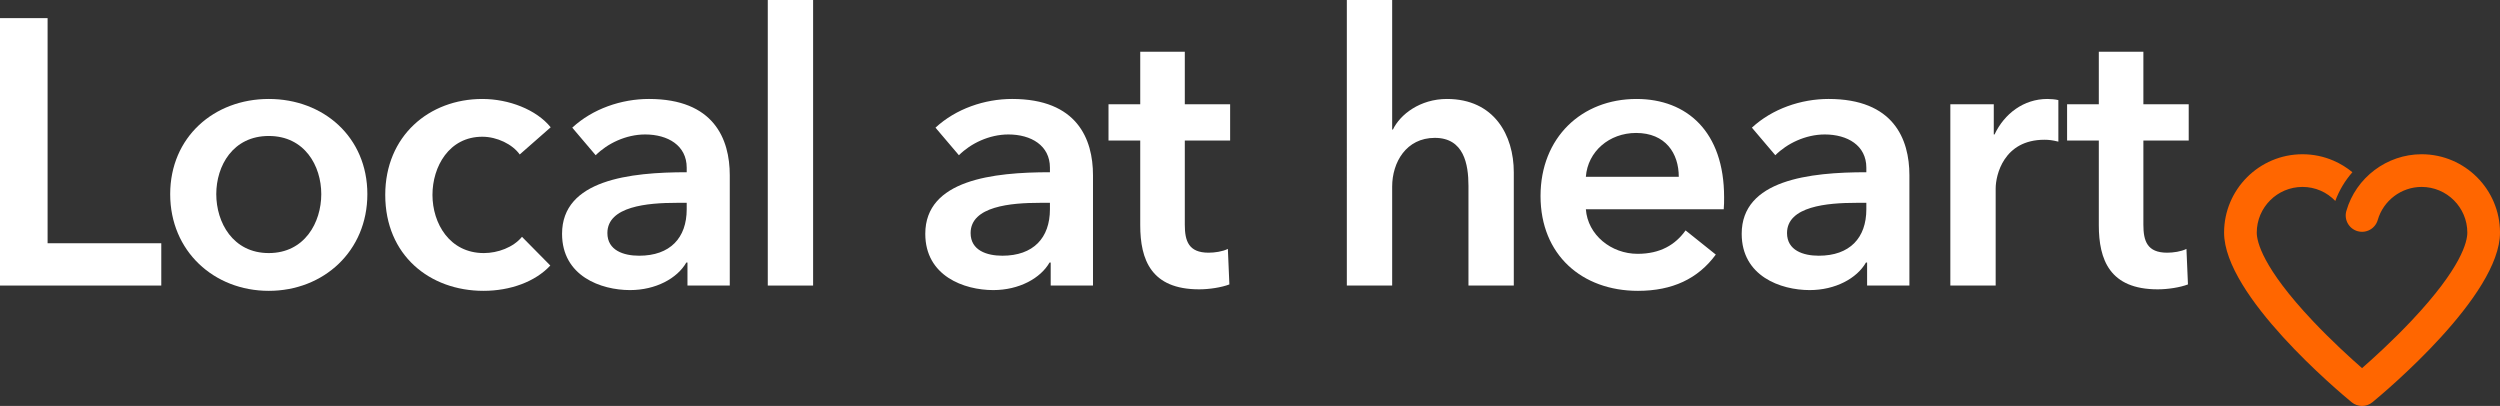
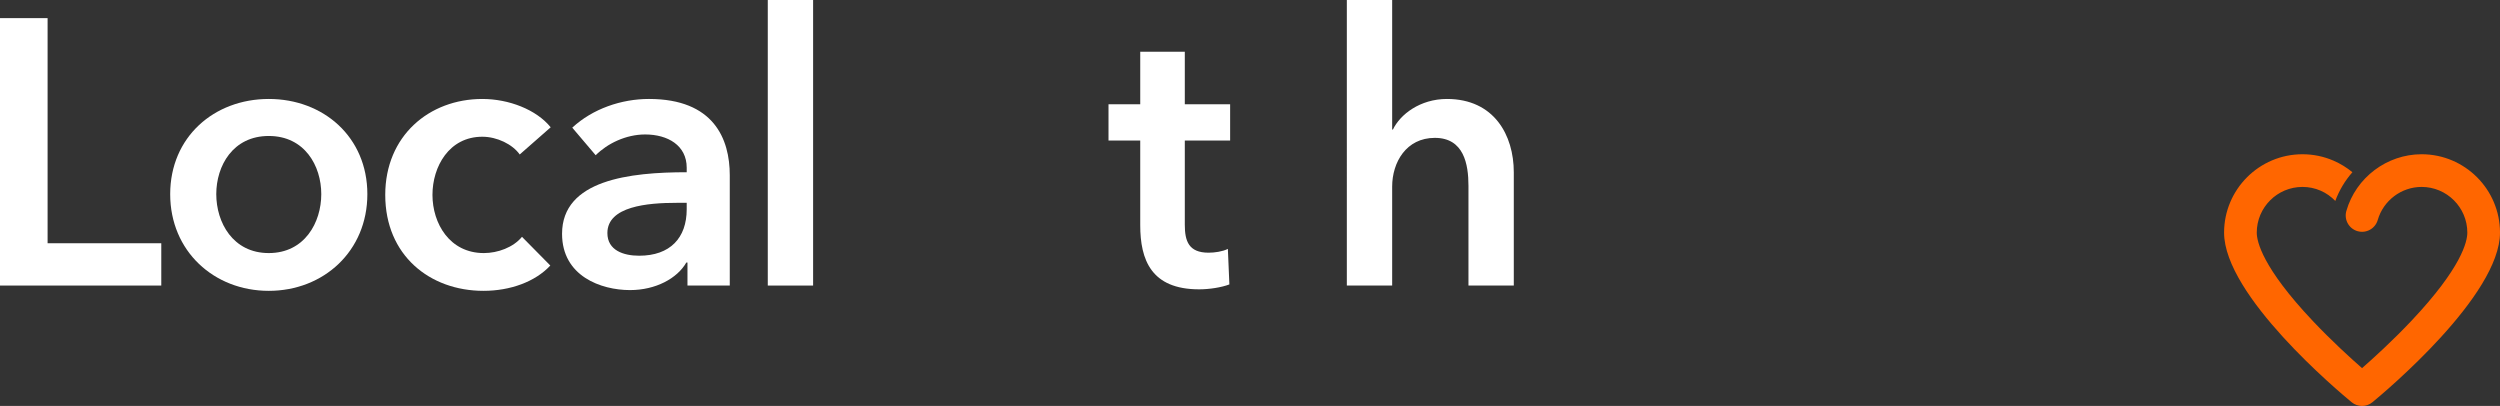
<svg xmlns="http://www.w3.org/2000/svg" id="b" width="749.979" height="121.783" viewBox="0 0 749.979 121.783">
  <rect x="0" y="0" width="749.979" height="121.783" fill="#333333" stroke="none" />
  <defs>
    <style>.d{fill:#fff;}.e{fill:#f60;}</style>
  </defs>
  <g id="c">
    <path class="d" d="M0,5.439h14.277v67.533h34.107v12.691H0V5.439Z" />
    <path class="d" d="M80.631,29.688c16.43,0,29.574,11.444,29.574,28.555s-13.145,29.008-29.574,29.008-29.575-11.898-29.575-29.008,13.145-28.555,29.575-28.555ZM80.631,75.919c10.765,0,15.75-9.179,15.75-17.677s-4.985-17.45-15.75-17.45-15.751,8.952-15.751,17.45,4.986,17.677,15.751,17.677Z" />
    <path class="d" d="M155.913,46.344c-2.153-3.059-6.799-5.325-11.219-5.325-9.971,0-14.957,8.952-14.957,17.45s5.1,17.45,15.411,17.45c4.192,0,8.838-1.7,11.444-4.872l8.498,8.611c-4.532,4.872-12.011,7.592-20.057,7.592-16.09,0-29.461-10.651-29.461-28.781,0-17.677,13.145-28.781,29.121-28.781,7.933,0,16.204,3.173,20.51,8.498l-9.291,8.158Z" />
    <path class="d" d="M206.232,78.752h-.341c-2.719,4.759-9.178,8.271-16.883,8.271-8.726,0-20.396-4.193-20.396-16.884,0-16.203,20.396-18.47,37.393-18.47v-1.359c0-6.686-5.665-9.972-12.464-9.972-5.779,0-11.331,2.72-14.844,6.231l-7.025-8.271c6.119-5.665,14.73-8.611,23.002-8.611,19.49,0,24.249,12.012,24.249,22.889v33.088h-12.69v-6.912ZM206.005,60.848h-3.059c-8.612,0-20.736,1.02-20.736,9.065,0,5.212,4.872,6.799,9.519,6.799,9.291,0,14.276-5.325,14.276-13.938v-1.927Z" />
    <path class="d" d="M230.328,0h13.598v85.664h-13.598V0Z" />
-     <path class="d" d="M315.197,78.752h-.341c-2.719,4.759-9.178,8.271-16.883,8.271-8.726,0-20.396-4.193-20.396-16.884,0-16.203,20.396-18.47,37.393-18.47v-1.359c0-6.686-5.665-9.972-12.464-9.972-5.779,0-11.331,2.72-14.844,6.231l-7.025-8.271c6.119-5.665,14.73-8.611,23.002-8.611,19.49,0,24.249,12.012,24.249,22.889v33.088h-12.69v-6.912ZM314.97,60.848h-3.059c-8.612,0-20.736,1.02-20.736,9.065,0,5.212,4.872,6.799,9.519,6.799,9.291,0,14.276-5.325,14.276-13.938v-1.927Z" />
    <path class="d" d="M332.543,42.152v-10.879h9.519v-15.75h13.37v15.75h13.598v10.879h-13.598v25.268c0,4.873,1.134,8.386,7.139,8.386,1.813,0,4.193-.341,5.779-1.134l.453,10.652c-2.38.906-6.006,1.473-9.065,1.473-14.391,0-17.677-8.838-17.677-19.264v-25.381h-9.519Z" />
    <path class="d" d="M454.125,51.67v33.994h-13.598v-29.915c0-6.458-1.359-14.39-10.084-14.39-8.612,0-12.805,7.365-12.805,14.617v29.688h-13.598V0h13.598v38.865h.227c2.153-4.531,8.158-9.178,16.204-9.178,14.164,0,20.056,10.878,20.056,21.982Z" />
-     <path class="d" d="M517.103,62.774h-41.359c.566,7.706,7.592,13.371,15.523,13.371,6.799,0,11.332-2.72,14.391-7.025l9.065,7.252c-5.326,7.252-13.031,10.878-23.343,10.878-16.77,0-29.234-10.765-29.234-28.441,0-17.564,12.352-29.121,28.781-29.121,15.185,0,26.289,9.858,26.289,29.461,0,1.246,0,2.38-.113,3.626ZM503.619,53.029c0-7.025-3.966-13.144-12.805-13.144-8.045,0-14.504,5.552-15.07,13.144h27.875Z" />
-     <path class="d" d="M560.114,78.752h-.341c-2.719,4.759-9.178,8.271-16.883,8.271-8.726,0-20.396-4.193-20.396-16.884,0-16.203,20.396-18.47,37.394-18.47v-1.359c0-6.686-5.666-9.972-12.465-9.972-5.779,0-11.331,2.72-14.844,6.231l-7.025-8.271c6.119-5.665,14.73-8.611,23.002-8.611,19.49,0,24.249,12.012,24.249,22.889v33.088h-12.69v-6.912ZM559.888,60.848h-3.06c-8.612,0-20.736,1.02-20.736,9.065,0,5.212,4.872,6.799,9.519,6.799,9.291,0,14.277-5.325,14.277-13.938v-1.927Z" />
-     <path class="d" d="M585.085,31.273h13.031v9.065h.227c2.946-6.231,8.725-10.651,15.863-10.651,1.02,0,2.38.113,3.286.34v12.465c-1.812-.453-2.946-.566-4.192-.566-12.237,0-14.617,10.65-14.617,14.617v29.121h-13.598V31.273Z" />
-     <path class="d" d="M620.109,42.152v-10.879h9.519v-15.75h13.37v15.75h13.598v10.879h-13.598v25.268c0,4.873,1.134,8.386,7.139,8.386,1.813,0,4.193-.341,5.779-1.134l.453,10.652c-2.38.906-6.006,1.473-9.065,1.473-14.391,0-17.677-8.838-17.677-19.264v-25.381h-9.519Z" />
    <path class="e" d="M726.467,46.272c-10.417,0-19.704,6.995-22.583,17.01-.748,2.602.754,5.315,3.355,6.064,2.599.748,5.315-.754,6.063-3.354,1.679-5.84,7.093-9.918,13.165-9.918,7.561,0,13.711,6.15,13.711,13.711,0,2.62-1.641,10.448-16.837,26.523-5.652,5.979-11.354,11.155-14.748,14.127-3.394-2.971-9.097-8.148-14.748-14.127-15.196-16.074-16.837-23.902-16.837-26.523,0-7.561,6.151-13.711,13.711-13.711,1.893,0,3.725.378,5.442,1.123,1.687.733,3.168,1.793,4.407,3.079,1.181-3.212,2.942-6.112,5.132-8.611-1.687-1.394-3.577-2.562-5.636-3.457-2.958-1.283-6.102-1.935-9.345-1.935-12.964,0-23.511,10.548-23.511,23.512,0,18.862,34.355,47.661,38.273,50.883.013.011.028.017.041.028.203.164.415.309.637.436.039.022.078.041.118.062.201.108.407.202.619.28.034.013.067.028.101.04.226.078.458.135.692.179.061.012.122.021.183.03.234.035.47.059.707.06.004,0,.008.001.012.001h.007c.004,0,.008-.001.012-.001.237-.001.472-.024.706-.06.062-.009.123-.019.184-.03.233-.044.464-.101.689-.178.037-.013.072-.03.109-.043.208-.077.41-.169.608-.275.042-.022.085-.043.126-.067.22-.127.431-.271.632-.433.013-.011.029-.018.042-.029,3.917-3.222,38.273-32.02,38.273-50.883,0-12.964-10.547-23.512-23.511-23.512Z" />
  </g>
</svg>